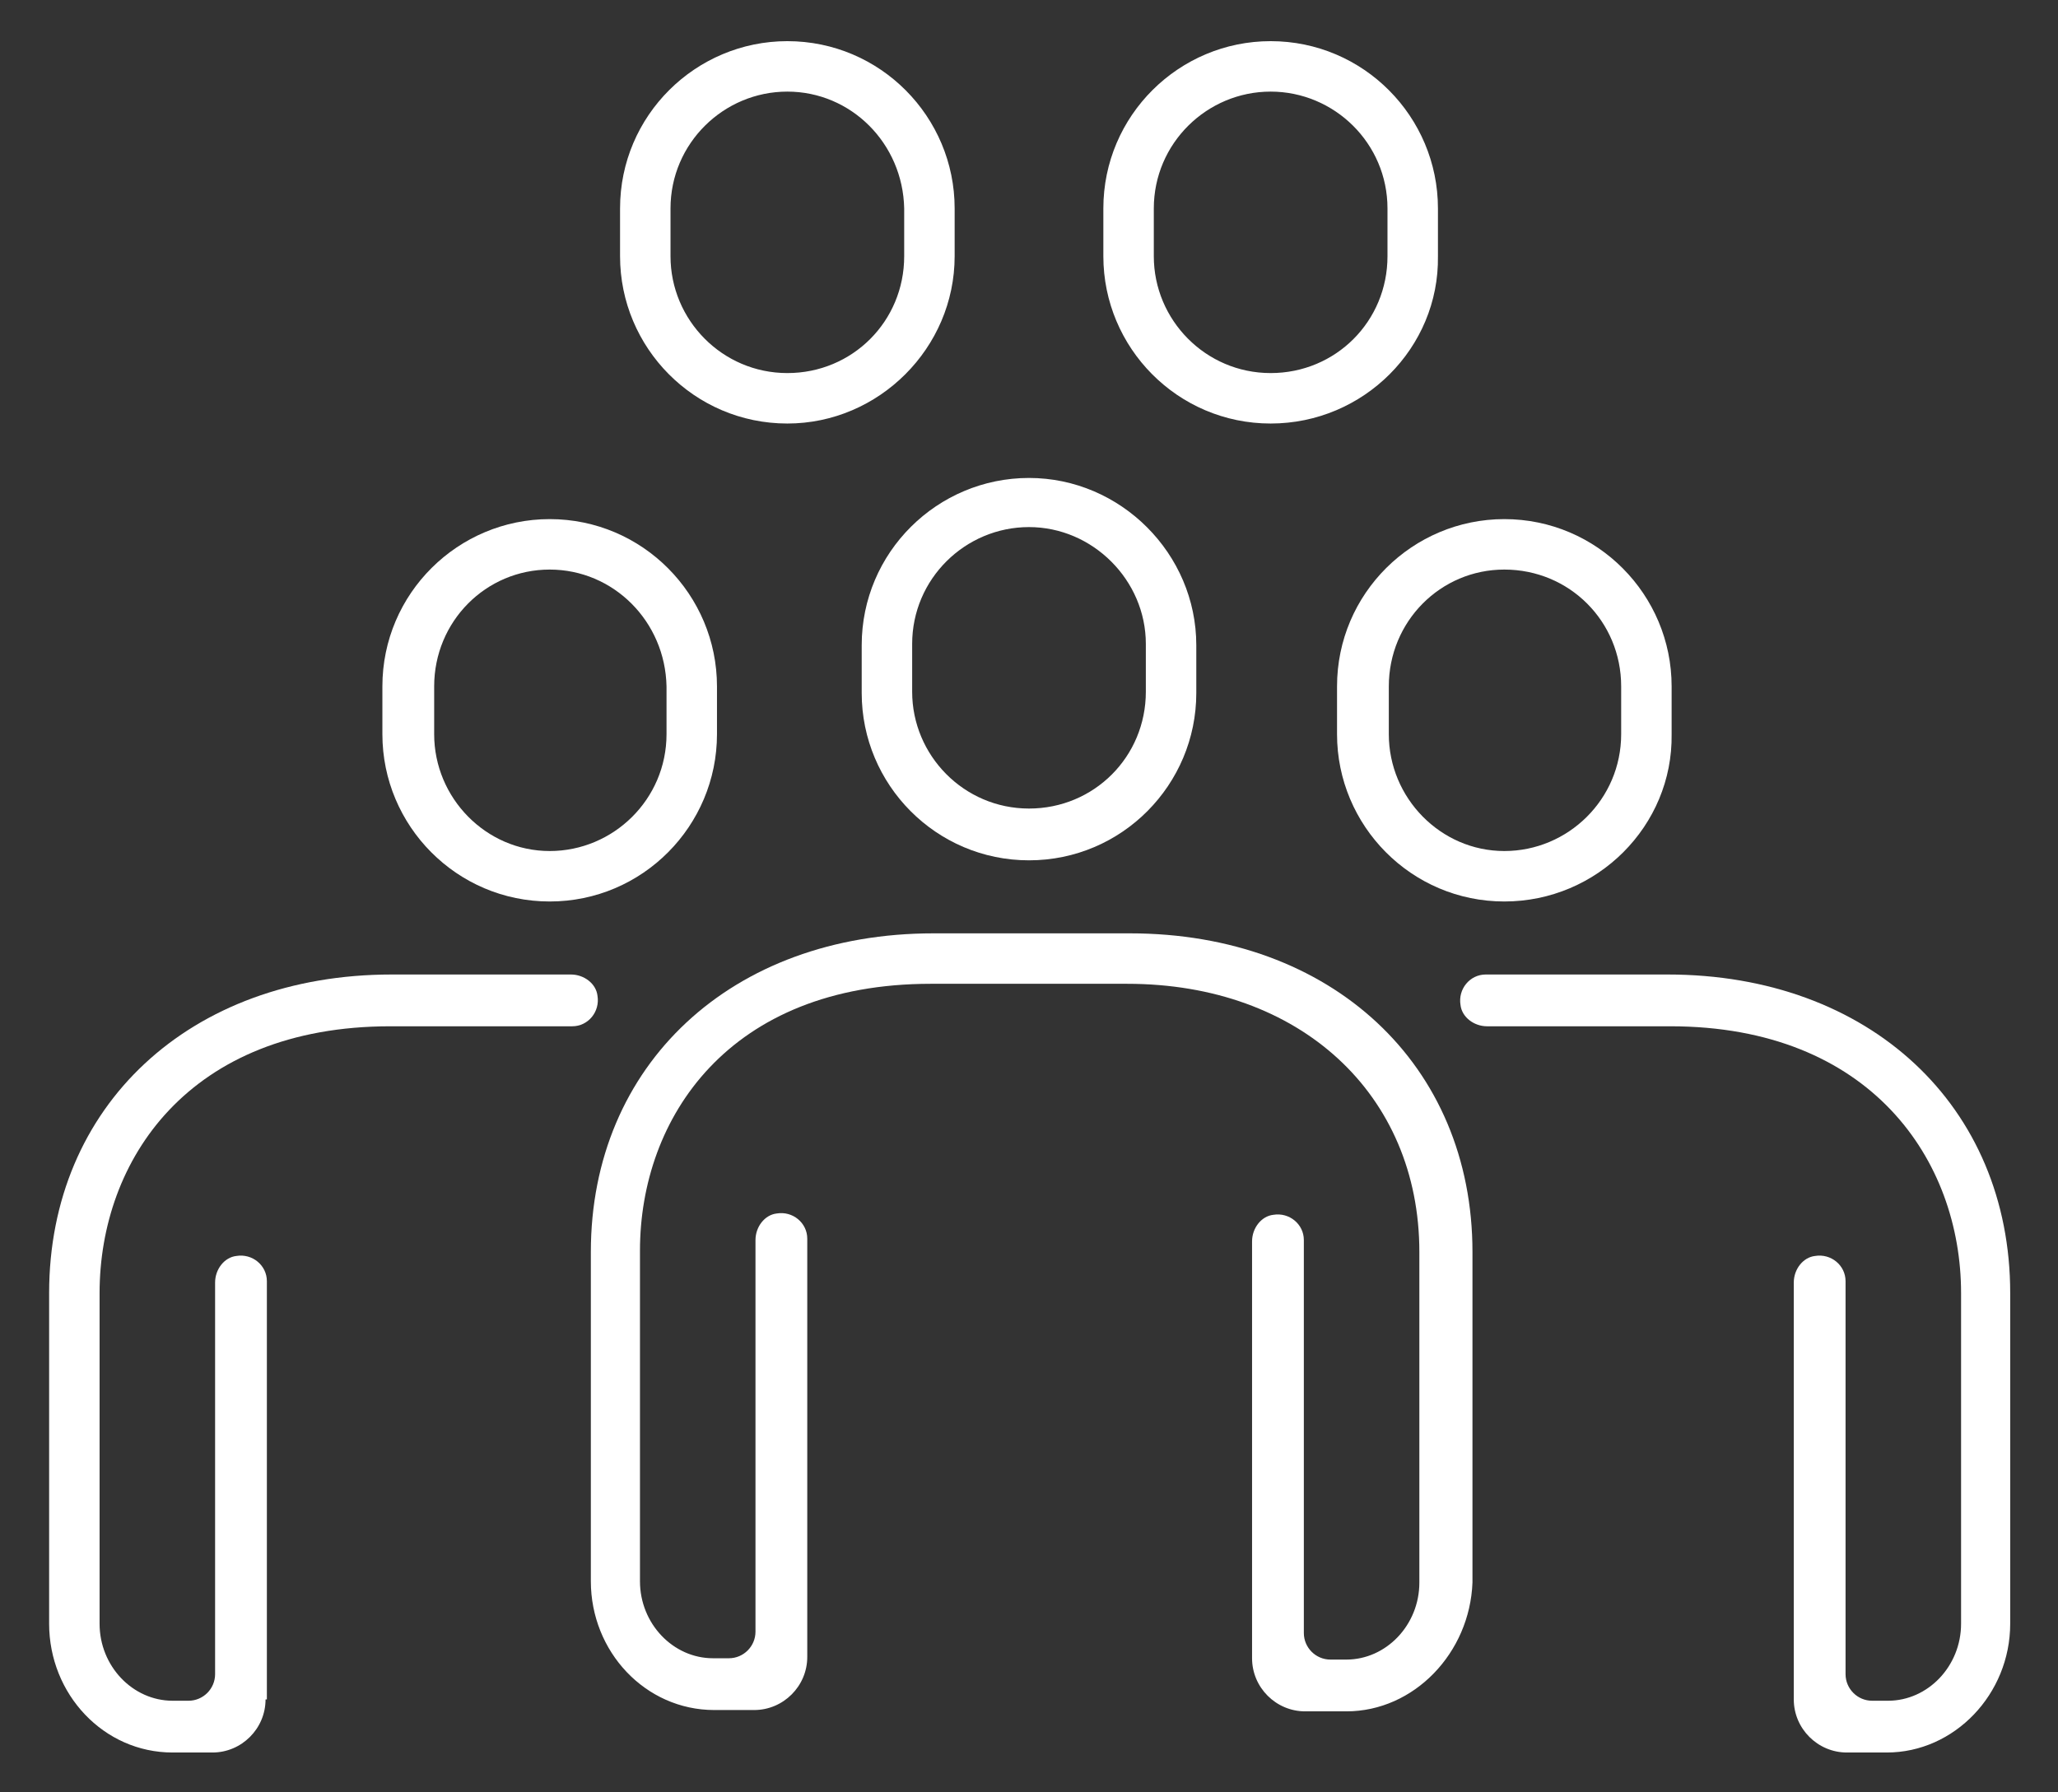
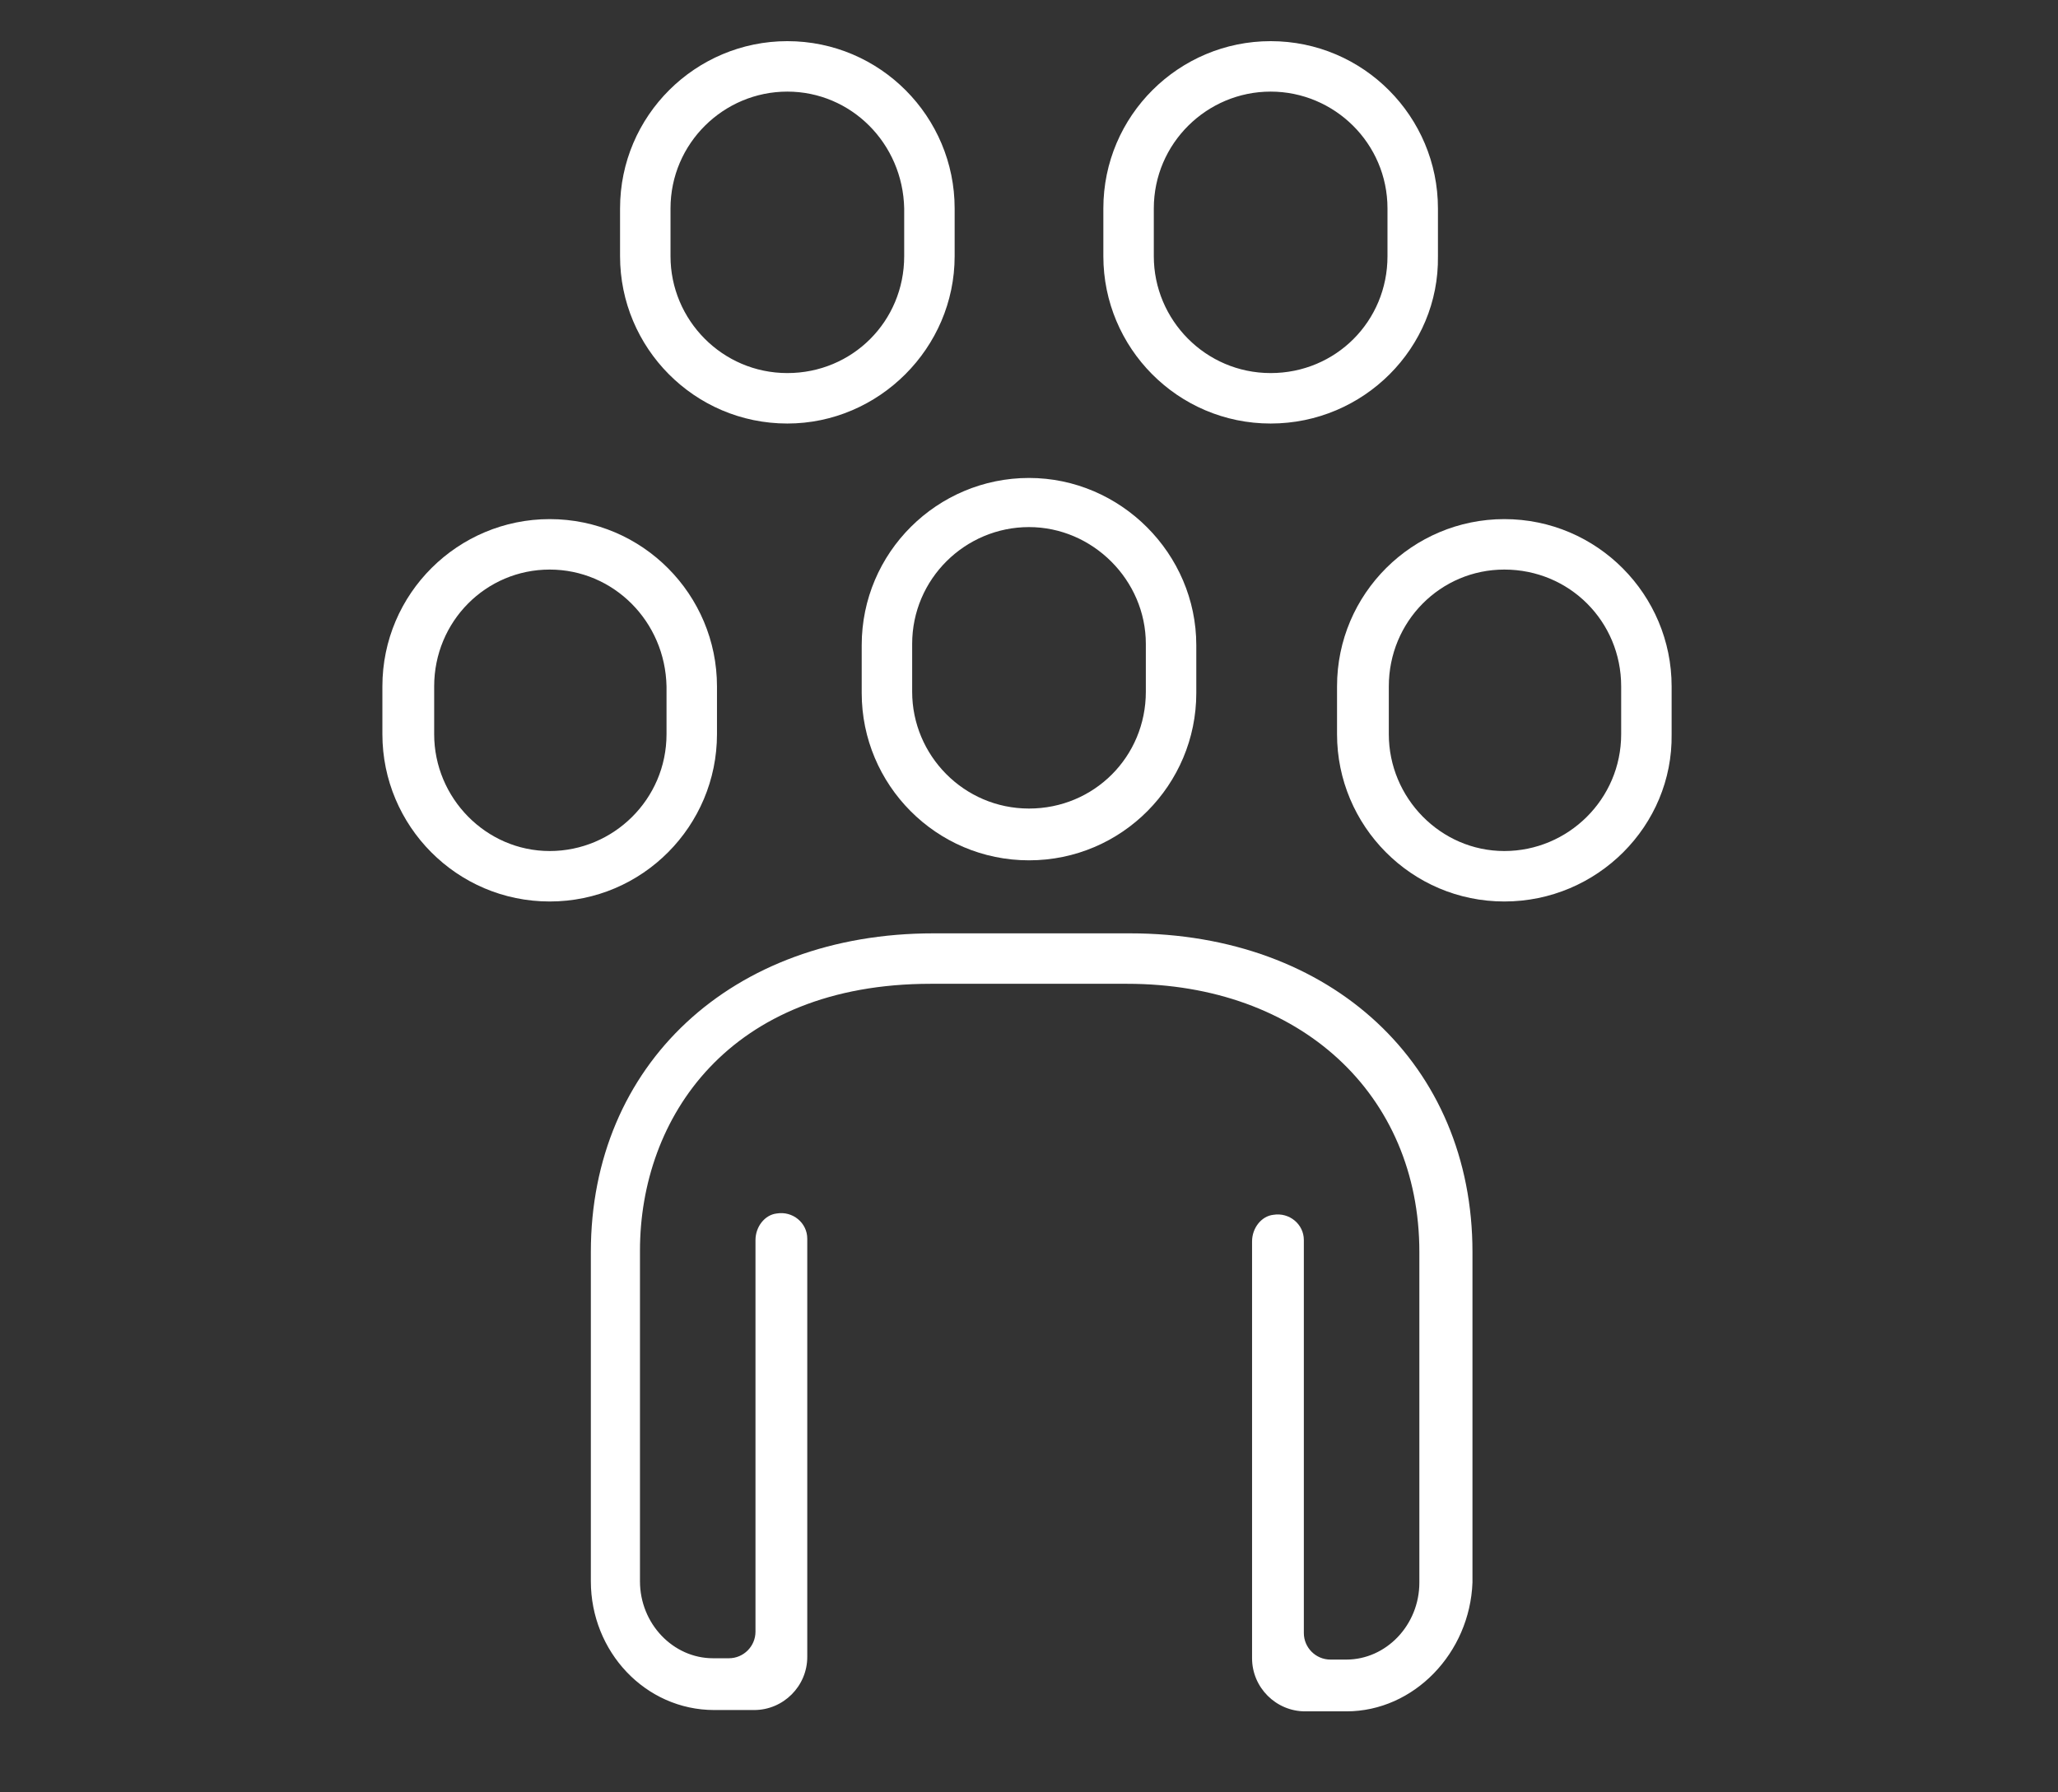
<svg xmlns="http://www.w3.org/2000/svg" version="1.1" x="0px" y="0px" viewBox="0 0 155 135" style="enable-background:new 0 0 155 135;" xml:space="preserve">
  <rect x="0" y="0" width="155" height="135" fill="#333333" stroke="none" />
  <style type="text/css">
	.st0{fill:#FFFFFF;}
	.st1{fill:url(#SVGID_1_);}
	.st2{fill:url(#SVGID_2_);}
	.st3{fill:url(#SVGID_3_);}
	.st4{display:none;fill:none;stroke:#DA9D28;stroke-width:3;stroke-miterlimit:10;}
	.st5{fill:url(#SVGID_4_);}
	.st6{fill:url(#SVGID_5_);}
	.st7{fill:url(#SVGID_6_);}
	.st8{fill:url(#SVGID_7_);}
	.st9{fill:url(#SVGID_8_);}
	.st10{fill:url(#SVGID_9_);}
	.st11{display:none;fill:none;stroke:#515050;stroke-width:5.564;stroke-linejoin:round;stroke-miterlimit:10;}
	.st12{fill:url(#SVGID_10_);}
	.st13{fill:url(#SVGID_11_);}
	.st14{fill:url(#SVGID_12_);}
	.st15{fill:url(#SVGID_13_);}
	.st16{fill:url(#SVGID_14_);}
	.st17{fill:url(#SVGID_15_);}
	.st18{fill:url(#SVGID_16_);}
	.st19{fill:url(#SVGID_17_);}
	.st20{fill:url(#SVGID_18_);}
	.st21{fill:url(#SVGID_19_);}
	.st22{fill:url(#SVGID_20_);}
	.st23{fill:url(#SVGID_21_);}
	.st24{fill:url(#SVGID_22_);}
	.st25{fill:url(#SVGID_23_);}
	.st26{fill:url(#SVGID_24_);}
	.st27{fill:url(#SVGID_25_);}
	.st28{fill:url(#SVGID_26_);}
	.st29{fill:url(#SVGID_27_);}
	.st30{fill:url(#SVGID_28_);}
	.st31{fill:url(#SVGID_29_);}
	.st32{fill:url(#SVGID_30_);}
	.st33{fill:url(#SVGID_31_);}
	.st34{fill:url(#SVGID_32_);}
	.st35{fill:url(#SVGID_33_);}
	.st36{fill:url(#SVGID_34_);}
	.st37{fill:url(#SVGID_35_);}
	.st38{display:none;fill:none;stroke:#DA9C29;stroke-width:2.472;stroke-miterlimit:10;}
	.st39{fill:url(#SVGID_36_);}
	.st40{fill:url(#SVGID_37_);}
	.st41{fill:url(#SVGID_38_);}
	.st42{fill:url(#SVGID_39_);}
	.st43{fill:url(#SVGID_40_);}
	.st44{fill:url(#SVGID_41_);}
	.st45{fill:url(#SVGID_42_);}
	.st46{fill:url(#SVGID_43_);}
	.st47{fill:url(#Consultants_2_);}
	.st48{fill:url(#SVGID_44_);}
	.st49{fill:url(#Rosette_x26_Star_2_);}
	.st50{fill:url(#Consultants_6_);}
	.st51{fill:url(#SVGID_45_);}
	.st52{fill:url(#SVGID_46_);}
	.st53{fill:none;stroke:#FFFFFF;stroke-width:3;stroke-miterlimit:10;}
	.st54{fill:url(#SVGID_47_);}
	.st55{fill:url(#SVGID_48_);}
	.st56{fill:url(#SVGID_49_);}
	.st57{fill:url(#SVGID_50_);}
	.st58{fill:url(#SVGID_51_);}
	.st59{fill:url(#SVGID_52_);}
	.st60{fill:none;stroke:#3663DF;stroke-width:2.835;stroke-linecap:round;stroke-miterlimit:10;stroke-dasharray:7.208,7.208;}
	.st61{fill:none;stroke:#63CC4D;stroke-width:2.835;stroke-linecap:round;stroke-miterlimit:10;stroke-dasharray:7.208,7.208;}
	.st62{fill:#B1B4BC;}
	.st63{fill:#3663DF;}
	.st64{fill:#63CC4D;}
</style>
  <g id="Ind_x5F_MaintenancePlans_x26_WorksProgrammes_x5F_rev">
</g>
  <g id="InvestRightProject_x5F_green">
</g>
  <g id="InvestRightProject_x5F_rev">
</g>
  <g id="Ind_x5F_EasyUsePlanningTools_x5F_rev">
</g>
  <g id="Ind_x5F_Centralised_x26_Mobile-enabledData_x5F_rev">
</g>
  <g id="Ind_x5F_EasyBuildingAssessments_x5F_rev">
</g>
  <g id="Ind_x5F_KeepAssetsOperational_x5F_rev">
</g>
  <g id="Ind_x5F_ManageYrBudget_x5F_rev">
</g>
  <g id="BenFromOurExperience_x5F_rev">
</g>
  <g id="BenFromOurExperience_x5F_green">
</g>
  <g id="Share_x26_Collaborate_x5F_green">
</g>
  <g id="SingleViewofProject_x5F_green">
</g>
  <g id="Transparency_x26_Clarity_x5F_green">
</g>
  <g id="ReduceWorkload_x5F_green">
</g>
  <g id="ForecastFutureSpend_x5F_green">
</g>
  <g id="DetailedPortfolioView_x5F_green">
</g>
  <g id="DataTransfer_x5F_green">
</g>
  <g id="Configurable_x5F_green">
</g>
  <g id="AlignToStandards_x5F_green">
</g>
  <g id="MinimalTraining_x5F_green">
</g>
  <g id="ImproveAccuracy_x5F_green">
</g>
  <g id="QuicklyCompleteSurveys_x5F_green">
</g>
  <g id="Icon_x5F_BestPractice_x5F_green">
</g>
  <g id="StaffEngagement_x5F_green">
</g>
  <g id="ProfessionalDevelopment_x5F_green">
-     <circle class="st4" cx="77.5" cy="167.5" r="108.8" />
-   </g>
+     </g>
  <g id="KeepThingsRunning_x5F_green">
</g>
  <g id="HappyStakeholders_x5F_green">
</g>
  <g id="EncourageBuy-in_x5F_green">
</g>
  <g id="ResourceOnCall_x5F_green">
</g>
  <g id="BudgetConfidently_x5F_green_1_">
</g>
  <g id="TotalPortfolioView_x5F_green">
    <g id="Layer_73">
	</g>
  </g>
  <g id="ProvenMethodology_x5F_green">
</g>
  <g id="GeographicalReach_x5F_green">
</g>
  <g id="ManageRisk_x5F_green">
</g>
  <g id="EasytoUpdate_x5F_green">
</g>
  <g id="AutoCalculations_x5F_green">
</g>
  <g id="ProvenTech_x5F_green">
</g>
  <g id="LeadingTech_x5F_green">
</g>
  <g id="ImproveEfficiency_x5F_green">
</g>
  <g id="ReduceErrors_x5F_green">
</g>
  <g id="SaveTime_x5F_green">
</g>
  <g id="DomainKnowlege_x5F_green">
</g>
  <g id="RefLibrary_x5F_green">
</g>
  <g id="DemonstratedExpertise_x5F_green">
</g>
  <g id="Knowledge_x26_Confidence_x5F_green">
</g>
  <g id="KnowledgeOnCall_x5F_green">
</g>
  <g id="MakeBetterDecisions_x5F_green">
</g>
  <g id="OneSourceofTruth_x5F_green">
</g>
  <g id="KeyFact_x5F_6_x5F_ExpConsultants_x5F_rev">
</g>
  <g id="KeyFact_x5F_6_x5F_ExpConsultants_x5F_green">
</g>
  <g id="KeyFact_x5F_5_x5F_ISO_x5F_rev">
</g>
  <g id="KeyFact_x5F_5_x5F_ISO_x5F_green">
</g>
  <g id="KeyFact_x5F_4_x5F_UsedbyXLeadingOrg_x5F_rev">
</g>
  <g id="KeyFact_x5F_4_x5F_UsedbyXLeadingOrg_x5F_green">
</g>
  <g id="KeyFact_x5F_3_x5F_ExpConsultants_x5F_rev">
    <g id="Consultants_5_">
      <g>
        <path class="st0" d="M113.3,67.9c-7,0-12.6-5.7-12.6-12.6v-3.6c0-7,5.7-12.6,12.6-12.6c7,0,12.6,5.7,12.6,12.6v3.6     C126,62.2,120.3,67.9,113.3,67.9z M113.3,42.9c-4.8,0-8.7,3.9-8.7,8.8v3.6c0,4.8,3.9,8.8,8.7,8.8c4.8,0,8.8-3.9,8.8-8.8v-3.6     C122.1,46.8,118.2,42.9,113.3,42.9z" />
-         <path class="st0" d="M142.1,132h-3c-2.2,0-4-1.8-4-4V96.6c0-1,0.7-1.9,1.6-2c1.2-0.2,2.3,0.7,2.3,1.9v29.6c0,1.1,0.9,2,2,2h1.2     c3,0,5.5-2.6,5.5-5.8V97.4c0-10-6.8-20.1-21.9-20.1H112c-1,0-1.9-0.7-2-1.6c-0.2-1.2,0.7-2.3,1.9-2.3h13.7     c15.2,0,25.8,9.9,25.8,24v24.9C151.4,127.6,147.2,132,142.1,132z" />
      </g>
      <g>
        <path class="st0" d="M41.4,67.9c-7,0-12.6-5.7-12.6-12.6v-3.6c0-7,5.7-12.6,12.6-12.6c7,0,12.6,5.7,12.6,12.6v3.6     C54,62.2,48.4,67.9,41.4,67.9z M41.4,42.9c-4.8,0-8.7,3.9-8.7,8.8v3.6c0,4.8,3.9,8.8,8.7,8.8c4.8,0,8.8-3.9,8.8-8.8v-3.6     C50.1,46.8,46.2,42.9,41.4,42.9z" />
-         <path class="st0" d="M20,128c0,2.2-1.8,4-4,4h-3c-5.2,0-9.3-4.4-9.3-9.7V97.4c0-14.1,10.6-24,25.8-24H43c1,0,1.9,0.7,2,1.6     c0.2,1.2-0.7,2.3-1.9,2.3H29.4c-15.2,0-21.9,10.1-21.9,20.1v24.9c0,3.2,2.5,5.8,5.5,5.8h1.2c1.1,0,2-0.9,2-2l0-29.5     c0-1,0.7-1.9,1.6-2c1.2-0.2,2.3,0.7,2.3,1.9V128z" />
      </g>
      <g>
        <path class="st0" d="M101.4,128.9h-3.1c-2.2,0-4-1.8-4-4V93.5c0-1,0.7-1.9,1.6-2c1.2-0.2,2.3,0.7,2.3,1.9V123c0,1.1,0.9,2,2,2     h1.2c3,0,5.5-2.6,5.5-5.8V94.3c0-11.9-9-20.2-22-20.2H70.1c-15.2,0-21.9,10.1-21.9,20.1v24.9c0,3.2,2.5,5.8,5.5,5.8h1.2     c1.1,0,2-0.9,2-2l0-29.5c0-1,0.7-1.9,1.6-2c1.2-0.2,2.3,0.7,2.3,1.9v31.5c0,2.2-1.8,4-4,4h-3c-5.2,0-9.3-4.4-9.3-9.7V94.3     c0-14.1,10.6-24,25.8-24h14.8c15.2,0,25.8,9.9,25.8,24v24.9C110.7,124.5,106.5,128.9,101.4,128.9z" />
        <path class="st0" d="M77.5,64.8c-7,0-12.6-5.7-12.6-12.6v-3.6c0-7,5.7-12.6,12.6-12.6s12.6,5.7,12.6,12.6v3.6     C90.1,59.1,84.5,64.8,77.5,64.8z M77.5,39.7c-4.8,0-8.8,3.9-8.8,8.8v3.6c0,4.8,3.9,8.8,8.8,8.8s8.8-3.9,8.8-8.8v-3.6     C86.3,43.7,82.3,39.7,77.5,39.7z" />
      </g>
      <path class="st0" d="M95.7,31.9c-7,0-12.6-5.7-12.6-12.6v-3.6c0-7,5.7-12.6,12.6-12.6c7,0,12.6,5.7,12.6,12.6v3.6    C108.4,26.2,102.7,31.9,95.7,31.9z M95.7,6.9c-4.8,0-8.8,3.9-8.8,8.8v3.6c0,4.8,3.9,8.8,8.8,8.8s8.8-3.9,8.8-8.8v-3.6    C104.5,10.8,100.5,6.9,95.7,6.9z" />
      <path class="st0" d="M59.3,31.9c-7,0-12.6-5.7-12.6-12.6v-3.6c0-7,5.7-12.6,12.6-12.6c7,0,12.6,5.7,12.6,12.6v3.6    C71.9,26.2,66.2,31.9,59.3,31.9z M59.3,6.9c-4.8,0-8.8,3.9-8.8,8.8v3.6c0,4.8,3.9,8.8,8.8,8.8s8.8-3.9,8.8-8.8v-3.6    C68,10.8,64.1,6.9,59.3,6.9z" />
    </g>
  </g>
  <g id="KeyFact_x5F_3_x5F_ExpConsultants_x5F_green">
</g>
  <g id="KeyFact_x5F_2_x5F_MakingAssManWork_x5F_rev">
</g>
  <g id="KeyFact_x5F_2_x5F_MakingAssManWork_x5F_green">
</g>
  <g id="KeyFact_x5F_NAMS_x5F_rev">
</g>
  <g id="KeyFact_x5F_NAMS_x5F_green">
</g>
  <g id="Training_x5F_rev">
</g>
  <g id="Training_x5F_green">
</g>
  <g id="KeyFact_x5F_300_x2C_000AssessSurveys_x5F_rev">
</g>
  <g id="KeyFact_x5F_300_x2C_000AssessSurveys_x5F_green">
</g>
  <g id="KeyFact_x5F_500_x2C_000Properties_x5F_rev">
</g>
  <g id="KeyFact_x5F_500_x2C_000Properties_x5F_green">
</g>
  <g id="KeyFact_x5F__x24_150_x2B_Billion_x5F_rev">
</g>
  <g id="KeyFact_x5F__x24_150_x2B_Billion_x5F_green">
</g>
  <g id="We_x27_reGrowing_x5F_rev">
</g>
  <g id="We_x27_reGrowing_x5F_green">
</g>
  <g id="OurServices_x5F_rev">
</g>
  <g id="OurServices_x5F_green">
</g>
  <g id="OurSoftware_x5F_rev">
</g>
  <g id="OurSoftware_x5F_green">
</g>
  <g id="Assess_x2B_Analyse_x2B_Plan_x5F_solid">
</g>
  <g id="Assess_x2B_Analyse_x2B_Plan">
</g>
  <g id="Plan_x5F_grey_solid">
</g>
  <g id="Analyse_x5F_blue_solid">
</g>
  <g id="Assess_x5F_green_solid">
</g>
  <g id="Plan_x5F_grey">
</g>
  <g id="Analyse_x5F_blue">
</g>
  <g id="Assess_x5F_green">
</g>
  <g id="Workings">
</g>
</svg>